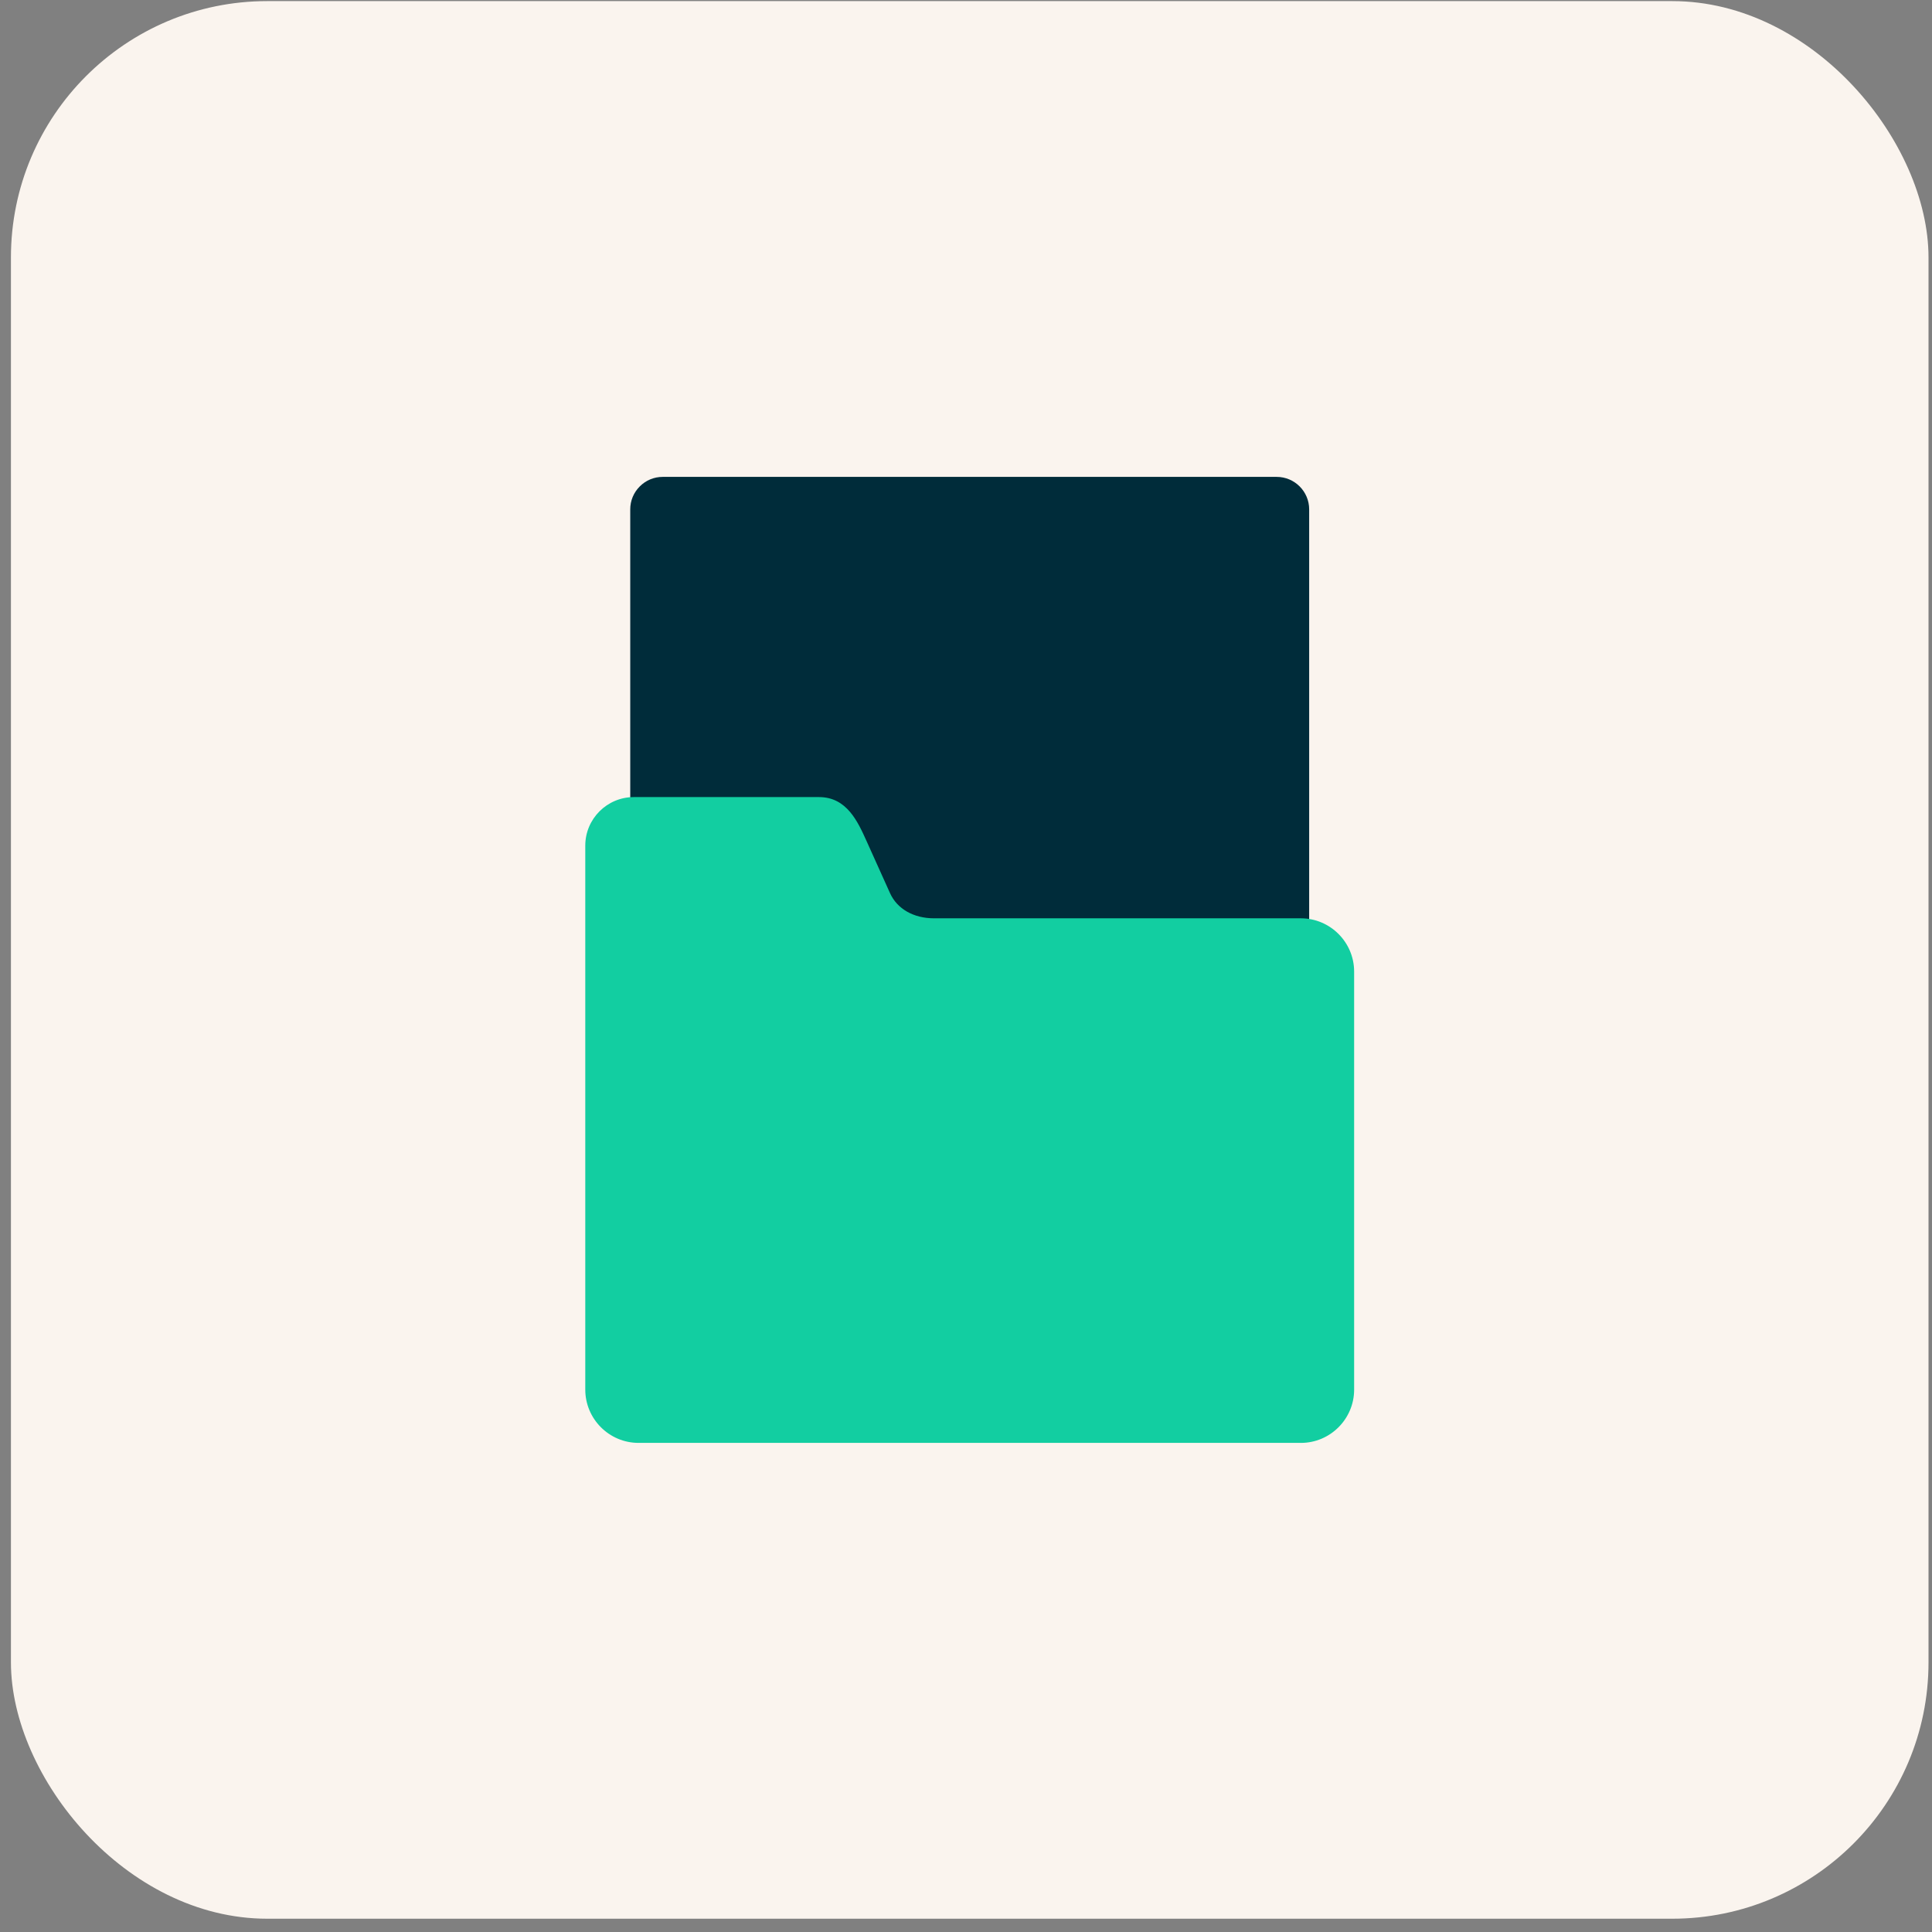
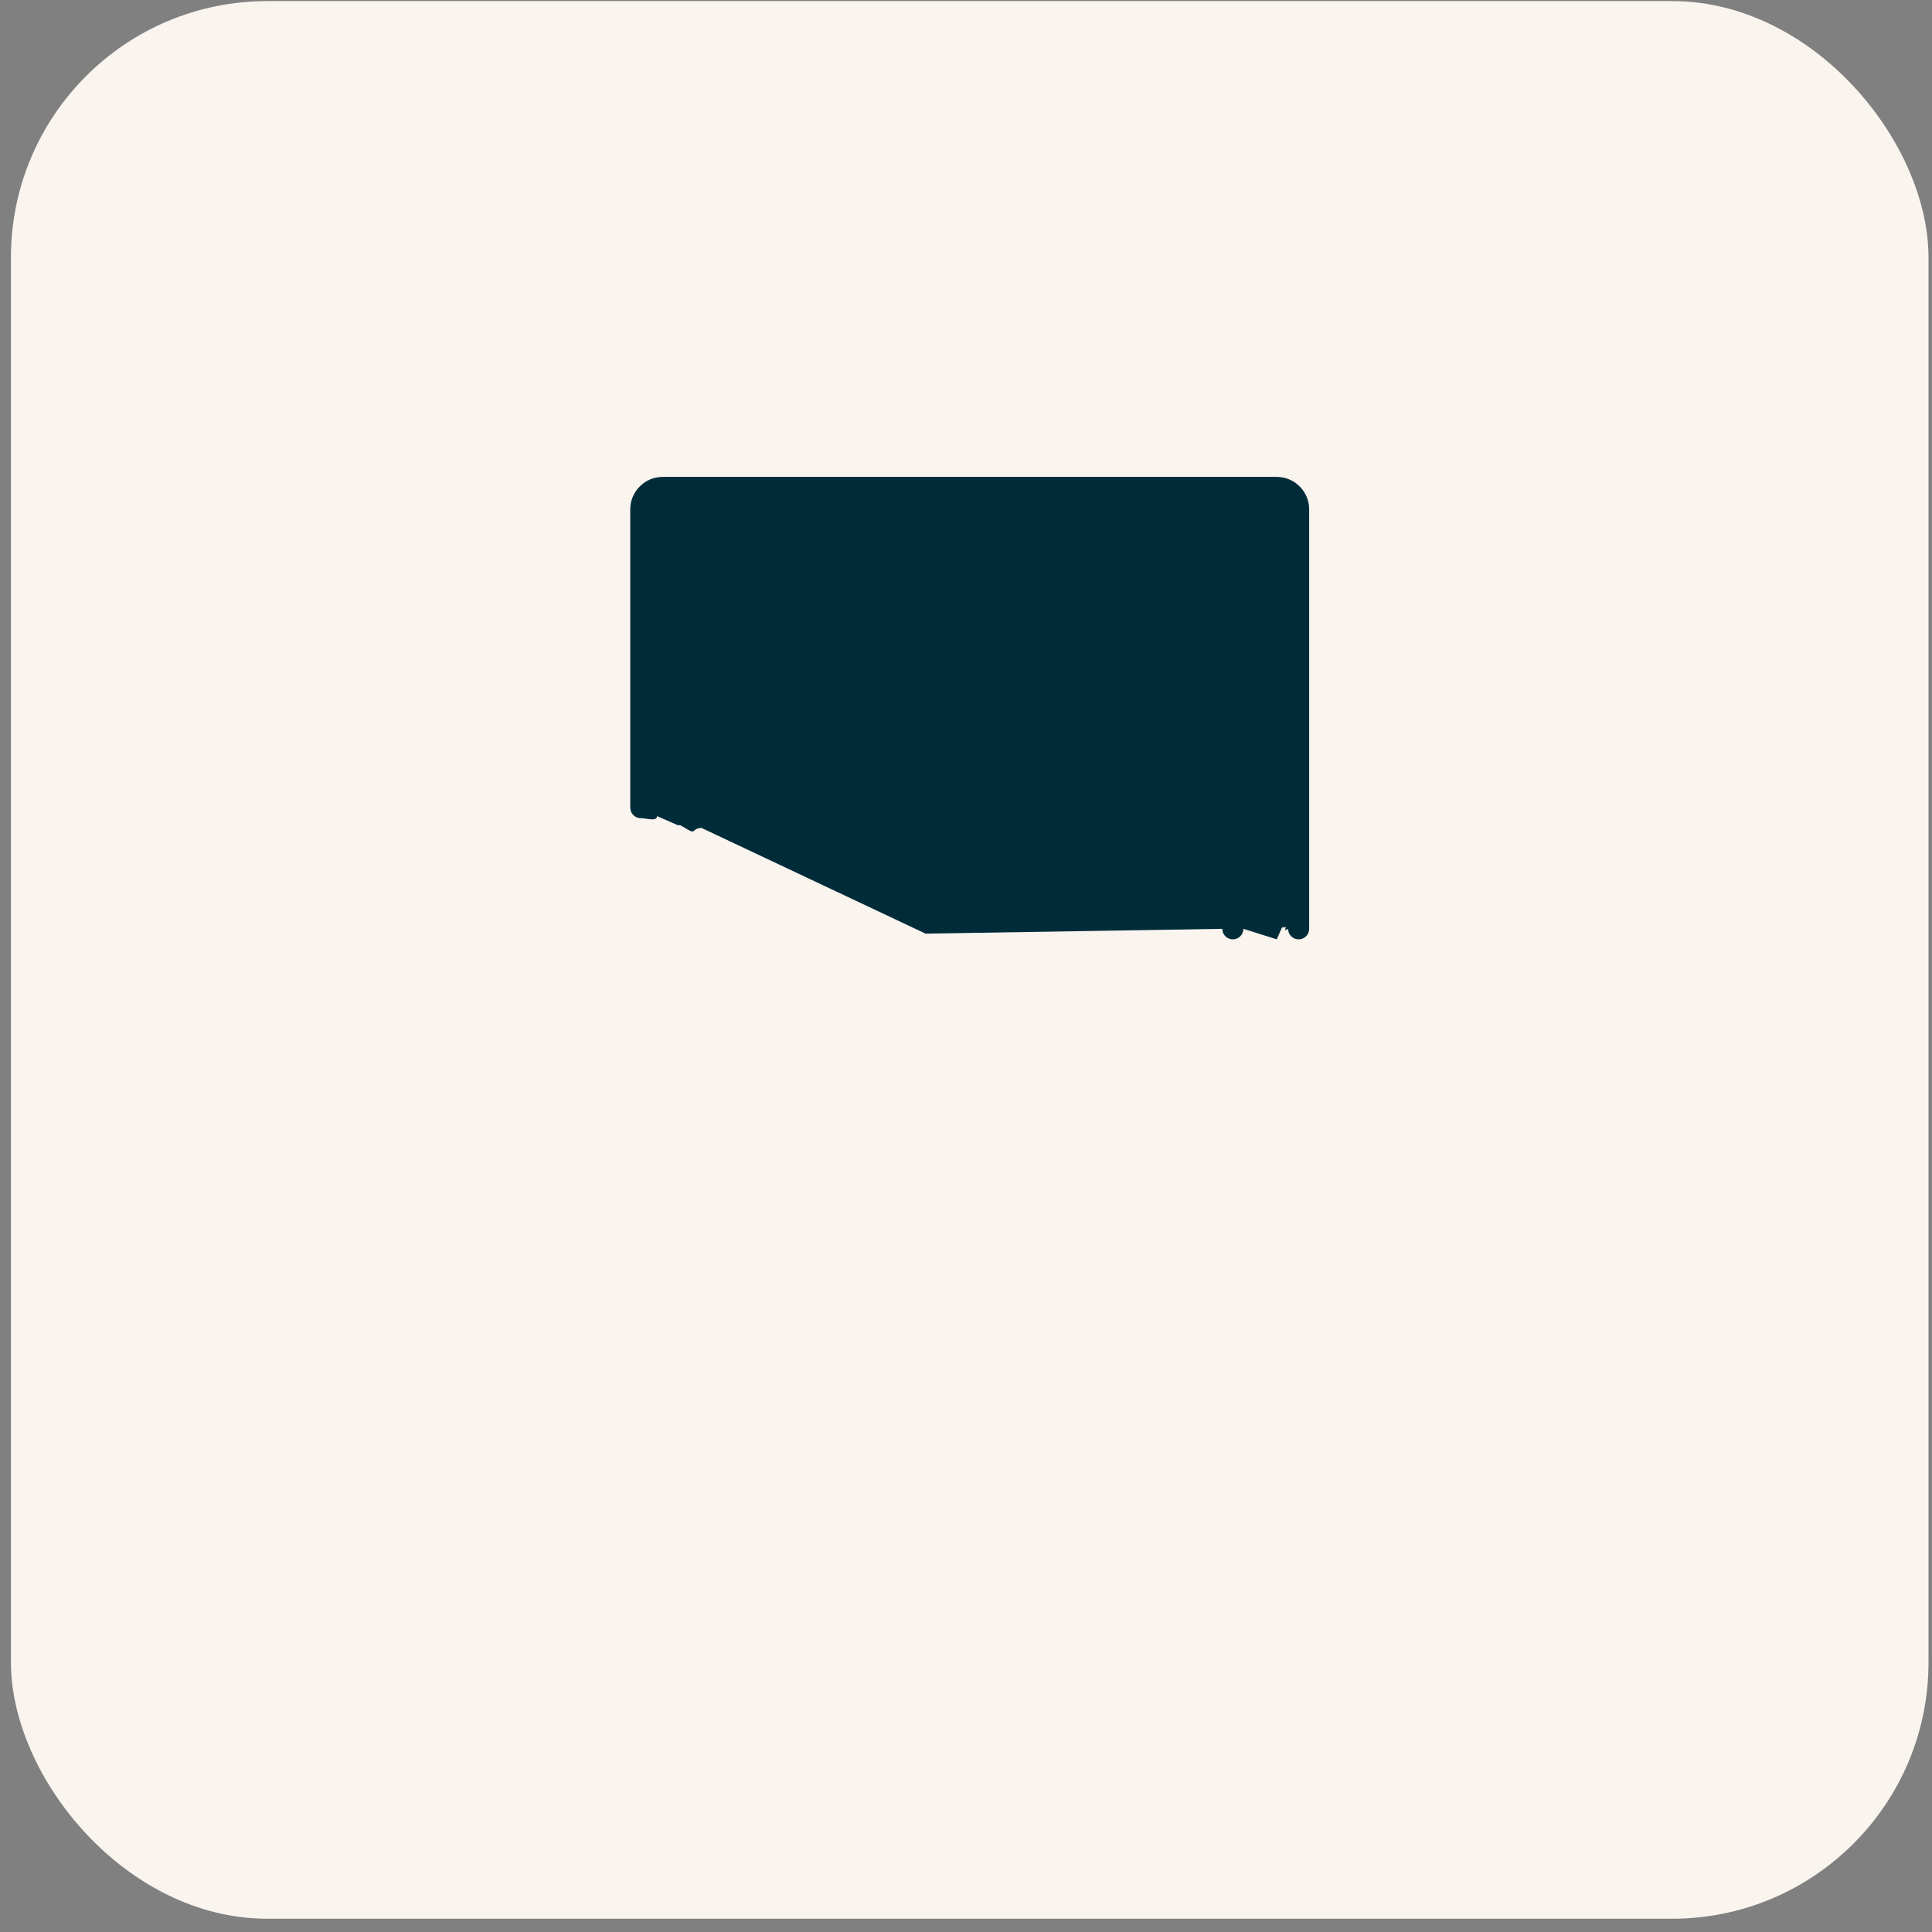
<svg xmlns="http://www.w3.org/2000/svg" width="98" height="98" viewBox="0 0 98 98" fill="none">
  <rect x="0" y="0" width="98" height="98" fill="#808080" stroke="none" />
  <rect x="0.555" y="0.056" width="97.268" height="97.27" rx="13" fill="#FAF4EE" />
  <path fill-rule="evenodd" clip-rule="evenodd" d="M66.407 25.837C66.407 24.929 65.668 24.19 64.76 24.19H62.538C62.538 24.19 62.537 24.19 62.536 24.19H33.615C33.176 24.19 32.763 24.362 32.452 24.674C32.141 24.985 31.969 25.398 31.969 25.837V40.966C31.969 41.262 32.208 41.501 32.503 41.501C32.799 41.501 33.327 41.694 33.327 41.398L34.428 41.877C34.428 41.724 35.062 42.274 35.171 42.164C35.281 42.055 35.425 41.994 35.579 41.994L46.95 47.359L62.001 47.115C62.001 47.411 62.241 47.649 62.536 47.649C62.831 47.649 63.071 47.41 63.071 47.114L64.764 47.648L65.027 47.047C65.346 47.047 65.195 46.872 65.195 47.191L65.338 47.115C65.338 47.411 65.578 47.649 65.873 47.649C66.168 47.649 66.407 47.41 66.407 47.115V25.837Z" fill="#002C3A" />
-   <path fill-rule="evenodd" clip-rule="evenodd" d="M65.984 73.19H32.391C30.901 73.19 29.688 71.977 29.688 70.486V42.894C29.688 41.536 30.792 40.432 32.149 40.432H41.546C42.951 40.432 43.51 41.673 43.959 42.67L45.146 45.304C45.506 46.103 46.341 46.581 47.378 46.581H65.984C67.474 46.581 68.688 47.795 68.688 49.285V70.487C68.688 71.978 67.474 73.191 65.984 73.191V73.19Z" fill="#12CEA1" />
</svg>